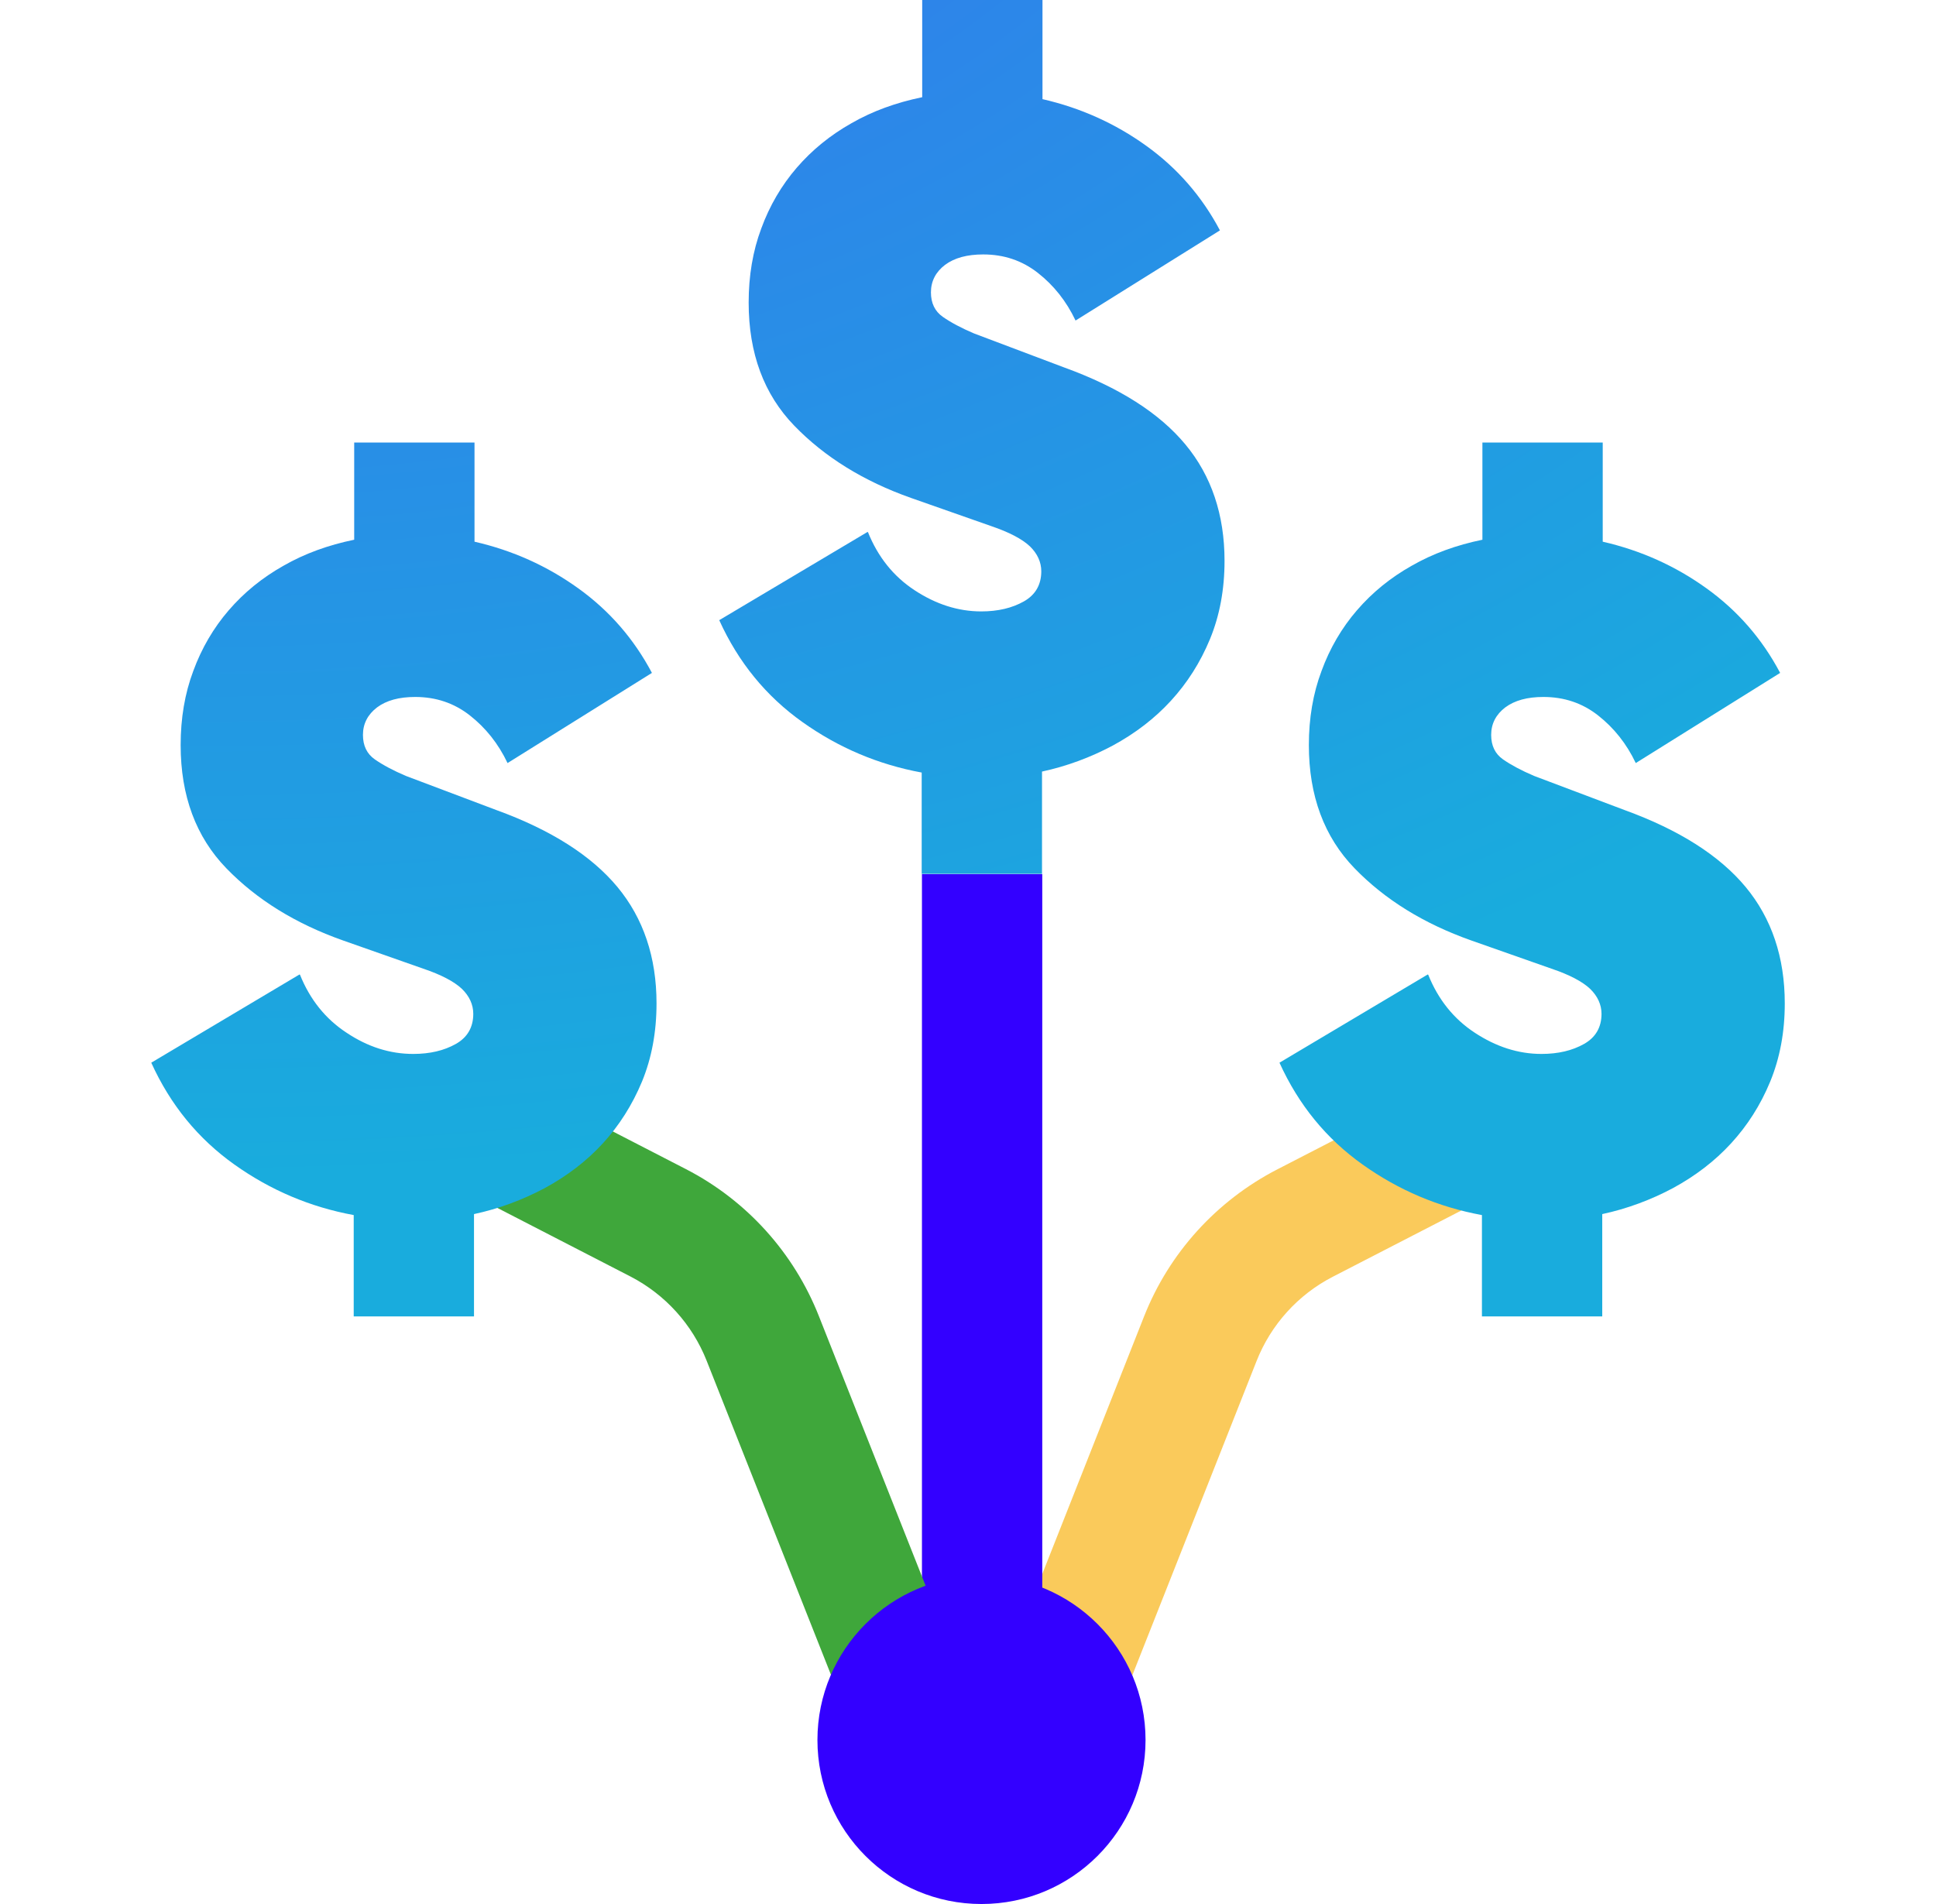
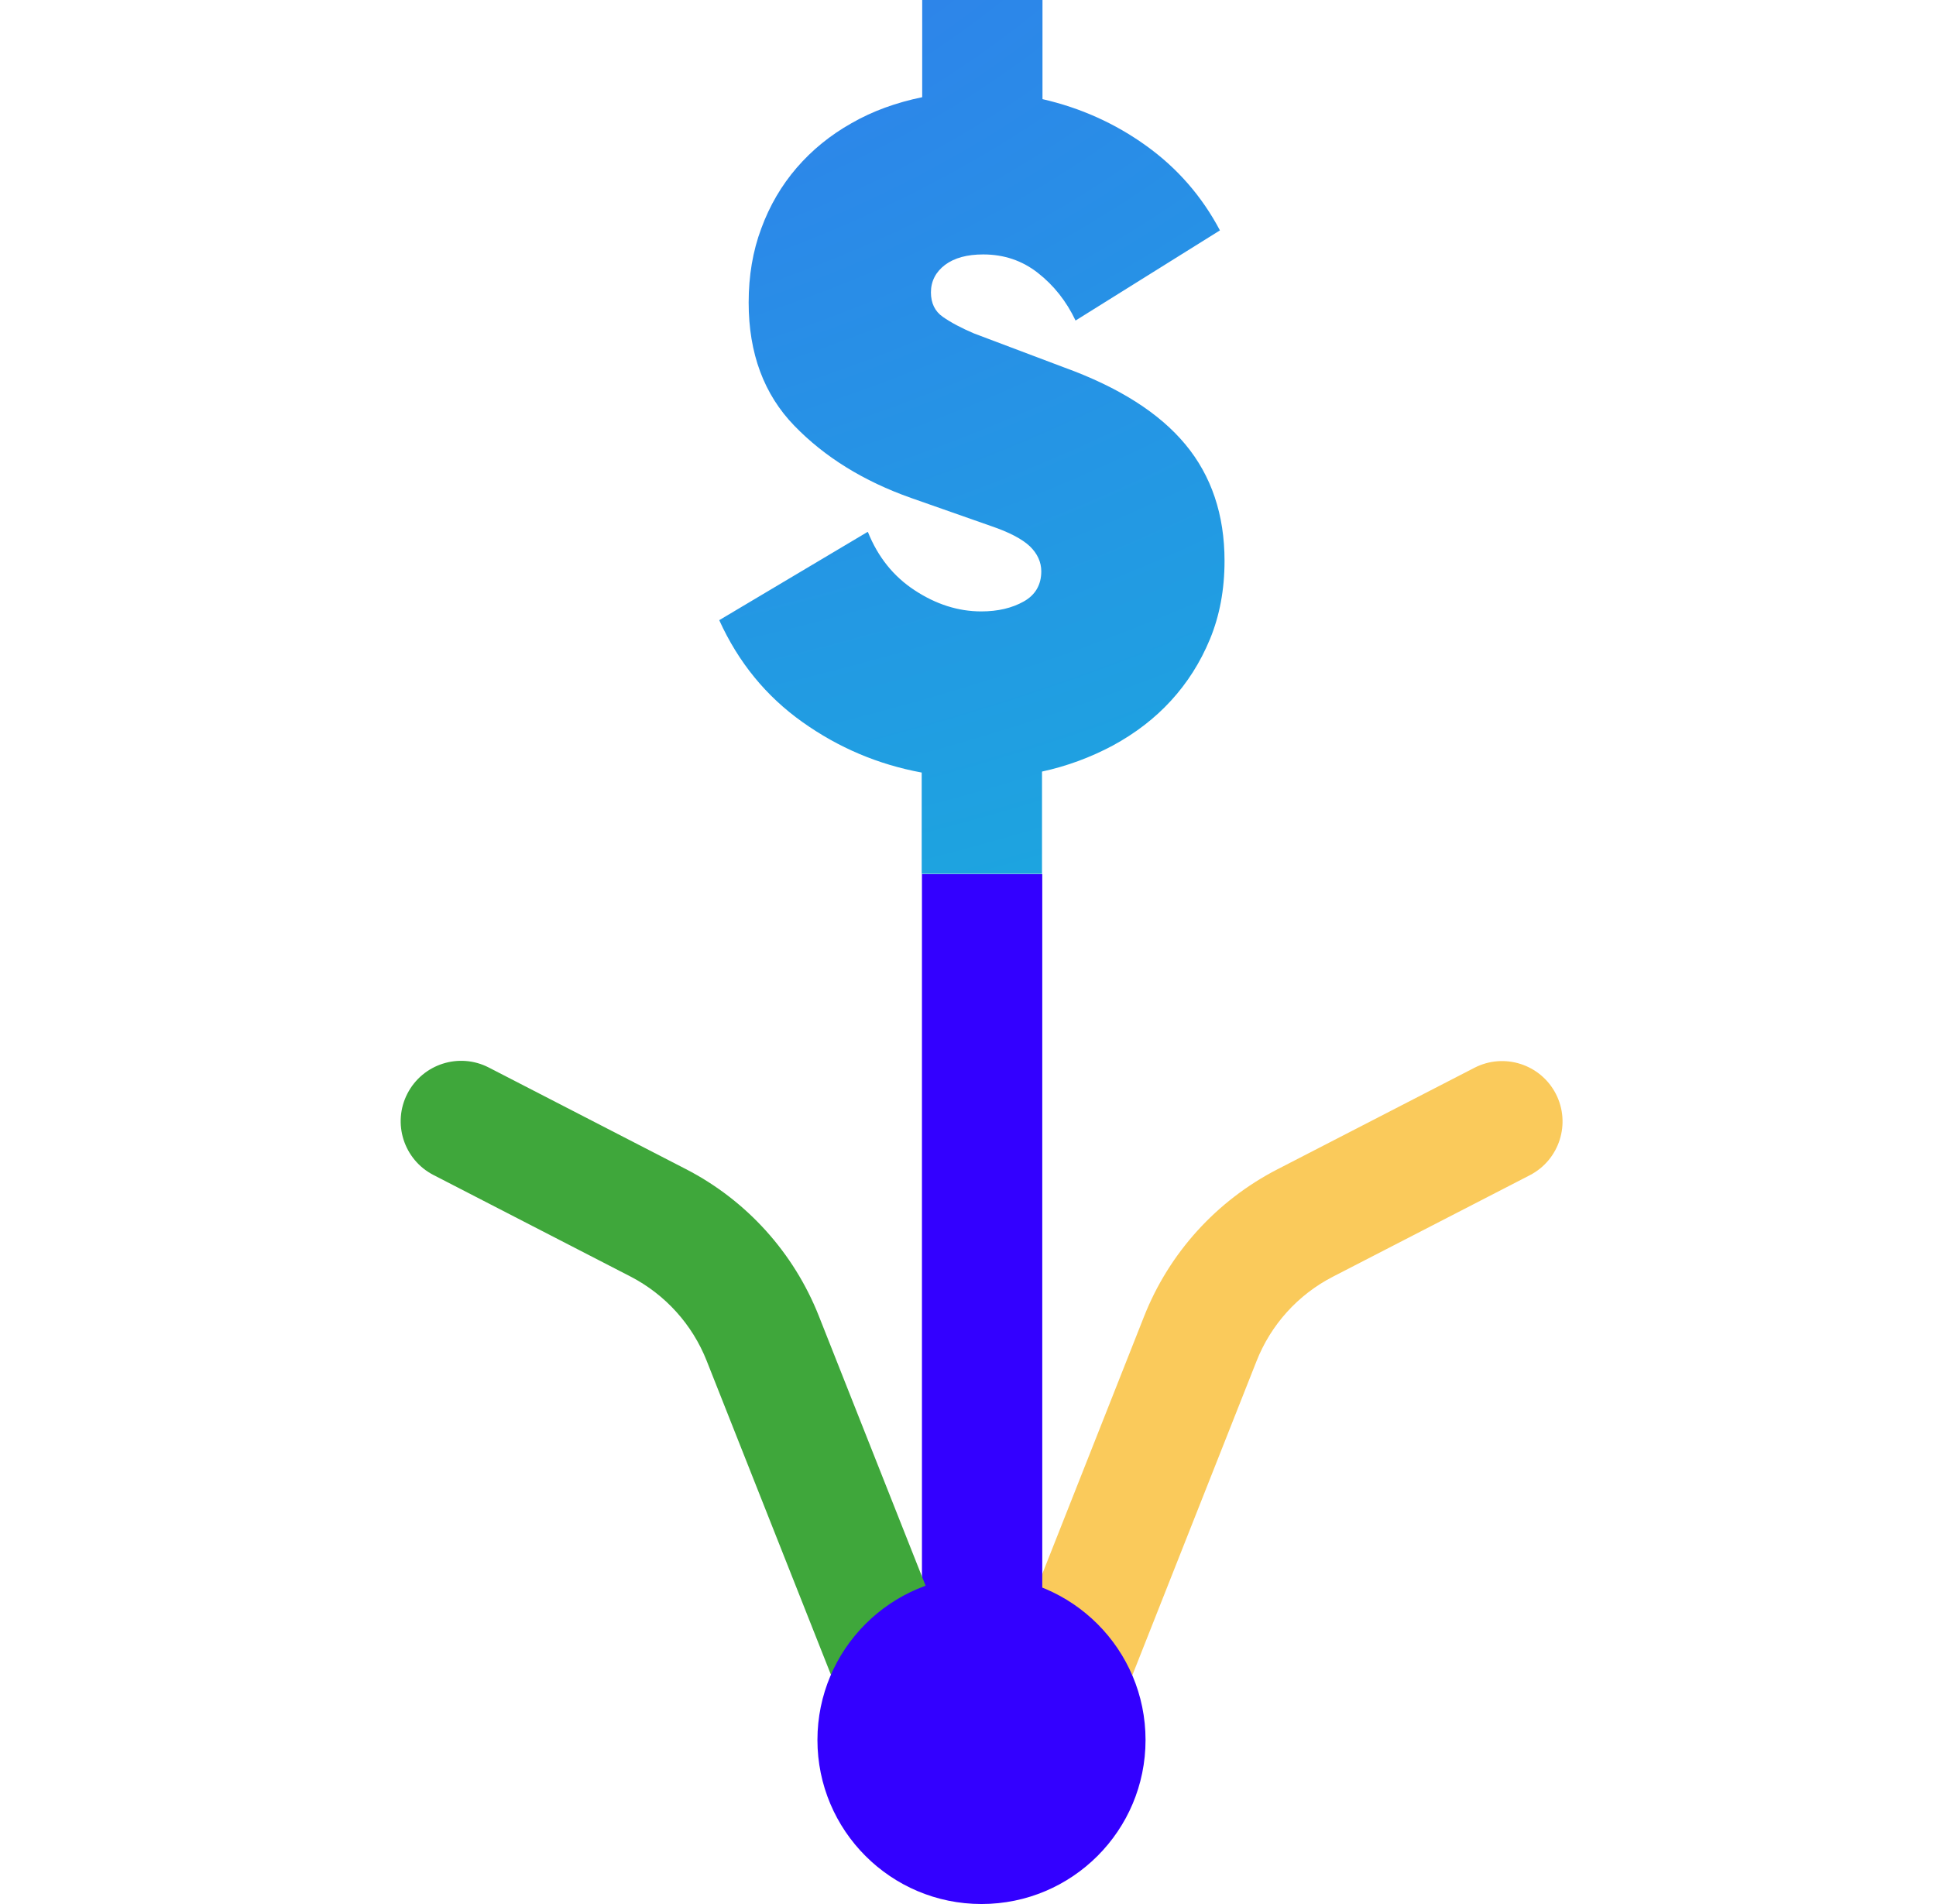
<svg xmlns="http://www.w3.org/2000/svg" width="61" height="60" viewBox="0 0 61 60" fill="none">
  <path d="M32.327 57.971C32.097 57.971 31.859 57.925 31.63 57.84C30.649 57.45 30.175 56.347 30.558 55.375L36.048 41.483C36.837 39.484 38.33 37.838 40.245 36.85L46.456 33.649C47.39 33.167 48.538 33.534 49.021 34.468C49.503 35.403 49.136 36.551 48.202 37.034L41.991 40.235C40.896 40.801 40.046 41.743 39.594 42.885L34.103 56.776C33.805 57.526 33.092 57.978 32.334 57.978L32.327 57.971Z" fill="#FACA5B" />
  <path d="M30.925 59.249C29.876 59.249 29.026 58.4 29.049 57.35V27.546H32.84V57.35C32.824 58.4 31.974 59.249 30.925 59.249Z" fill="#3300FF" />
  <path d="M27.349 16.771C27.663 17.552 28.153 18.165 28.819 18.601C29.485 19.038 30.182 19.267 30.918 19.267C31.446 19.267 31.89 19.16 32.258 18.953C32.625 18.747 32.809 18.425 32.809 18.004C32.809 17.713 32.687 17.445 32.449 17.215C32.204 16.985 31.798 16.771 31.232 16.579L28.704 15.691C27.211 15.163 25.986 14.405 25.029 13.417C24.071 12.429 23.589 11.135 23.589 9.534C23.589 8.692 23.719 7.911 23.987 7.198C24.247 6.486 24.623 5.843 25.105 5.284C25.588 4.725 26.162 4.258 26.828 3.883C27.494 3.5 28.237 3.232 29.057 3.063V0H32.847V3.124C34.05 3.4 35.137 3.89 36.117 4.595C37.097 5.299 37.871 6.188 38.438 7.26L33.889 10.101C33.598 9.488 33.2 8.99 32.702 8.6C32.204 8.209 31.63 8.018 30.979 8.018C30.473 8.018 30.075 8.125 29.776 8.347C29.485 8.569 29.332 8.86 29.332 9.213C29.332 9.549 29.455 9.81 29.708 9.986C29.96 10.162 30.29 10.338 30.688 10.507L33.529 11.579C35.26 12.207 36.531 13.018 37.35 14.006C38.17 14.994 38.583 16.22 38.583 17.674C38.583 18.578 38.43 19.398 38.124 20.14C37.817 20.883 37.404 21.526 36.891 22.085C36.378 22.645 35.765 23.112 35.06 23.495C34.356 23.87 33.613 24.145 32.832 24.314V27.538H29.041V24.345C27.671 24.092 26.422 23.564 25.281 22.752C24.14 21.94 23.267 20.876 22.662 19.543L27.334 16.763L27.349 16.771Z" fill="url(#paint0_radial_6707_27970)" />
-   <path d="M45.001 30.716C45.314 31.497 45.805 32.11 46.471 32.546C47.137 32.983 47.834 33.212 48.569 33.212C49.097 33.212 49.542 33.105 49.909 32.898C50.277 32.692 50.461 32.37 50.461 31.949C50.461 31.658 50.338 31.39 50.101 31.16C49.856 30.93 49.45 30.716 48.883 30.525L46.356 29.636C44.863 29.108 43.637 28.35 42.68 27.362C41.723 26.374 41.24 25.08 41.24 23.479C41.24 22.637 41.371 21.856 41.639 21.144C41.899 20.431 42.274 19.788 42.757 19.229C43.239 18.67 43.813 18.203 44.48 17.828C45.146 17.445 45.889 17.177 46.708 17.008V13.945H50.499V17.07C51.701 17.345 52.789 17.835 53.769 18.54C54.749 19.244 55.523 20.133 56.089 21.205L51.54 24.046C51.249 23.433 50.851 22.936 50.353 22.545C49.856 22.154 49.281 21.963 48.63 21.963C48.125 21.963 47.727 22.07 47.428 22.292C47.137 22.514 46.984 22.805 46.984 23.158C46.984 23.495 47.106 23.755 47.359 23.931C47.612 24.107 47.941 24.283 48.339 24.452L51.18 25.524C52.911 26.152 54.182 26.964 55.002 27.951C55.821 28.939 56.235 30.165 56.235 31.62C56.235 32.523 56.081 33.343 55.775 34.086C55.469 34.828 55.055 35.472 54.542 36.031C54.029 36.59 53.417 37.057 52.712 37.44C52.008 37.815 51.265 38.091 50.484 38.259V41.483H46.693V38.29C45.322 38.037 44.074 37.509 42.933 36.697C41.792 35.885 40.919 34.821 40.314 33.488L44.985 30.708L45.001 30.716Z" fill="url(#paint1_radial_6707_27970)" />
  <path d="M29.531 57.971C28.773 57.971 28.061 57.511 27.762 56.768L22.264 42.877C21.812 41.736 20.962 40.794 19.867 40.227L13.656 37.026C12.722 36.544 12.355 35.395 12.837 34.461C13.32 33.526 14.468 33.159 15.402 33.641L21.613 36.842C23.528 37.83 25.013 39.477 25.802 41.475L31.3 55.367C31.683 56.347 31.209 57.45 30.228 57.833C29.999 57.925 29.761 57.963 29.531 57.963V57.971Z" fill="#3FA73B" />
-   <path d="M9.452 30.716C9.766 31.497 10.256 32.11 10.923 32.546C11.589 32.99 12.286 33.212 13.021 33.212C13.549 33.212 13.993 33.105 14.361 32.898C14.729 32.692 14.912 32.37 14.912 31.949C14.912 31.658 14.79 31.39 14.553 31.16C14.307 30.93 13.902 30.716 13.335 30.525L10.808 29.636C9.314 29.108 8.089 28.35 7.132 27.362C6.175 26.374 5.692 25.08 5.692 23.479C5.692 22.637 5.822 21.856 6.09 21.144C6.351 20.431 6.726 19.788 7.209 19.229C7.691 18.67 8.265 18.203 8.932 17.828C9.598 17.445 10.341 17.177 11.16 17.008V13.945H14.951V17.07C16.153 17.345 17.24 17.835 18.221 18.54C19.201 19.244 19.974 20.133 20.541 21.205L15.992 24.046C15.701 23.433 15.303 22.936 14.805 22.545C14.307 22.154 13.733 21.963 13.082 21.963C12.577 21.963 12.178 22.07 11.88 22.292C11.589 22.514 11.436 22.805 11.436 23.158C11.436 23.495 11.558 23.755 11.811 23.931C12.064 24.107 12.393 24.283 12.791 24.452L15.632 25.524C17.363 26.152 18.634 26.964 19.454 27.951C20.273 28.939 20.686 30.165 20.686 31.62C20.686 32.523 20.533 33.343 20.227 34.086C19.921 34.821 19.507 35.472 18.994 36.031C18.481 36.59 17.868 37.057 17.164 37.44C16.459 37.815 15.716 38.091 14.935 38.259V41.483H11.145V38.29C9.774 38.037 8.526 37.509 7.385 36.697C6.244 35.885 5.371 34.821 4.766 33.488L9.437 30.708L9.452 30.716Z" fill="url(#paint2_radial_6707_27970)" />
  <path d="M30.925 60C33.78 60 36.094 57.686 36.094 54.831C36.094 51.976 33.78 49.662 30.925 49.662C28.07 49.662 25.756 51.976 25.756 54.831C25.756 57.686 28.07 60 30.925 60Z" fill="#3300FF" />
  <defs>
    <radialGradient id="paint0_radial_6707_27970" cx="0" cy="0" r="1" gradientUnits="userSpaceOnUse" gradientTransform="translate(6.424 -14.149) scale(76.102 51.29)">
      <stop stop-color="#3B6AF2" />
      <stop offset="1" stop-color="#19ACDD" />
    </radialGradient>
    <radialGradient id="paint1_radial_6707_27970" cx="0" cy="0" r="1" gradientUnits="userSpaceOnUse" gradientTransform="translate(6.424 -14.149) scale(76.102 51.29)">
      <stop stop-color="#3B6AF2" />
      <stop offset="1" stop-color="#19ACDD" />
    </radialGradient>
    <radialGradient id="paint2_radial_6707_27970" cx="0" cy="0" r="1" gradientUnits="userSpaceOnUse" gradientTransform="translate(6.424 -14.149) scale(76.102 51.29)">
      <stop stop-color="#3B6AF2" />
      <stop offset="1" stop-color="#19ACDD" />
    </radialGradient>
  </defs>
</svg>